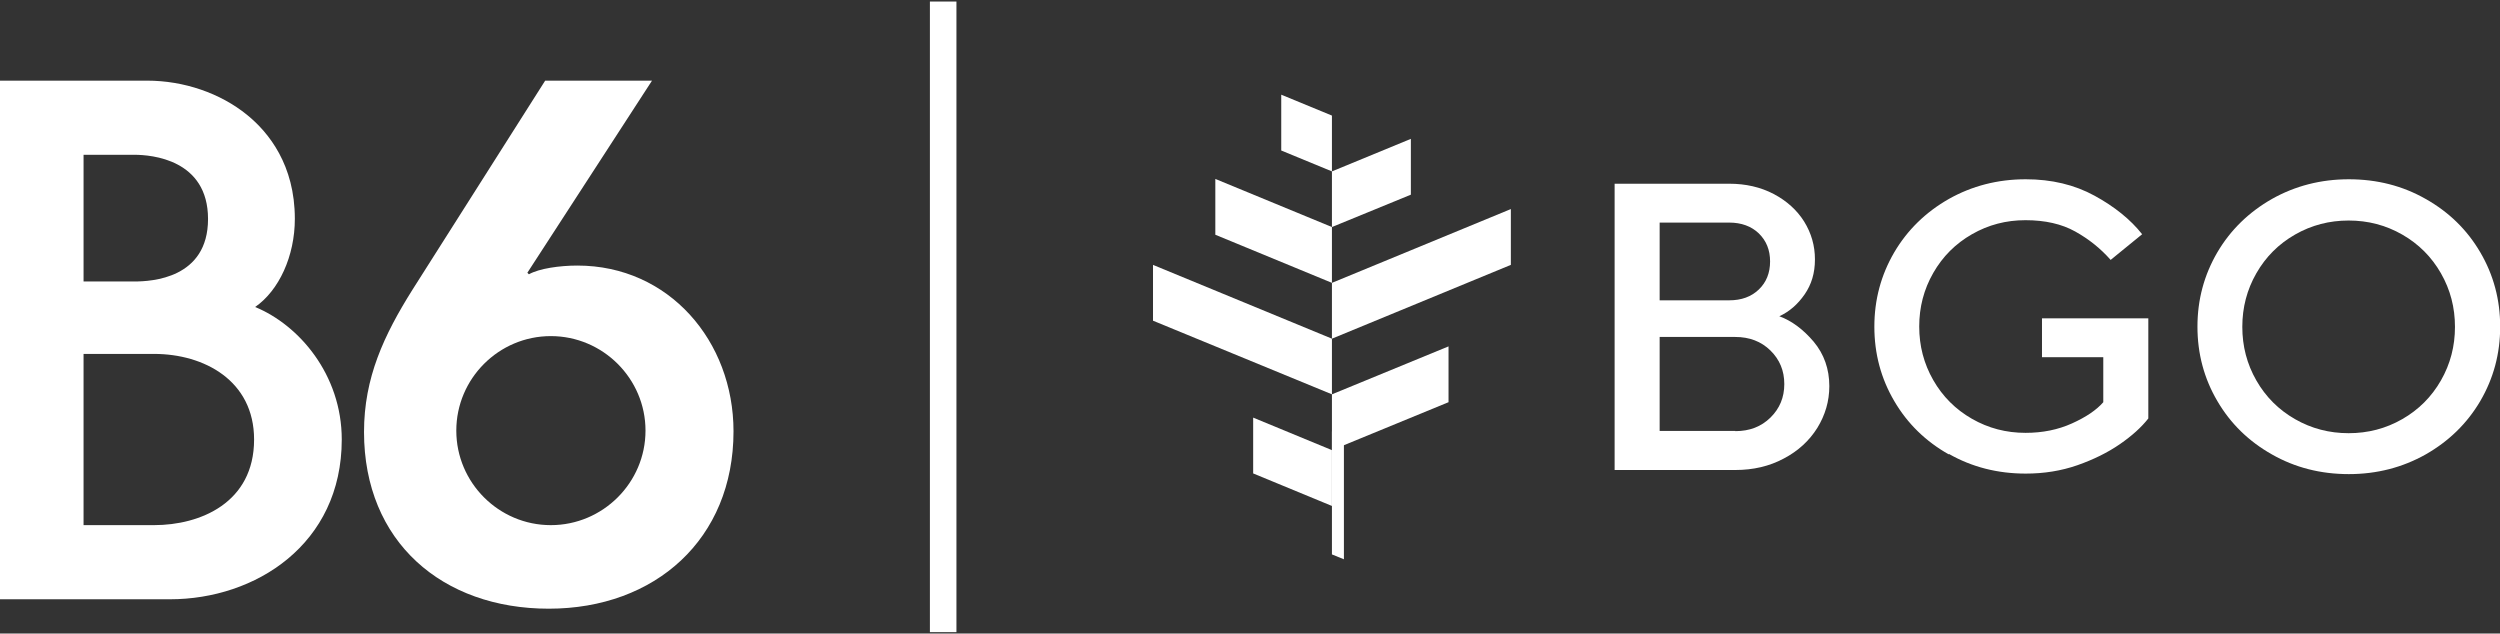
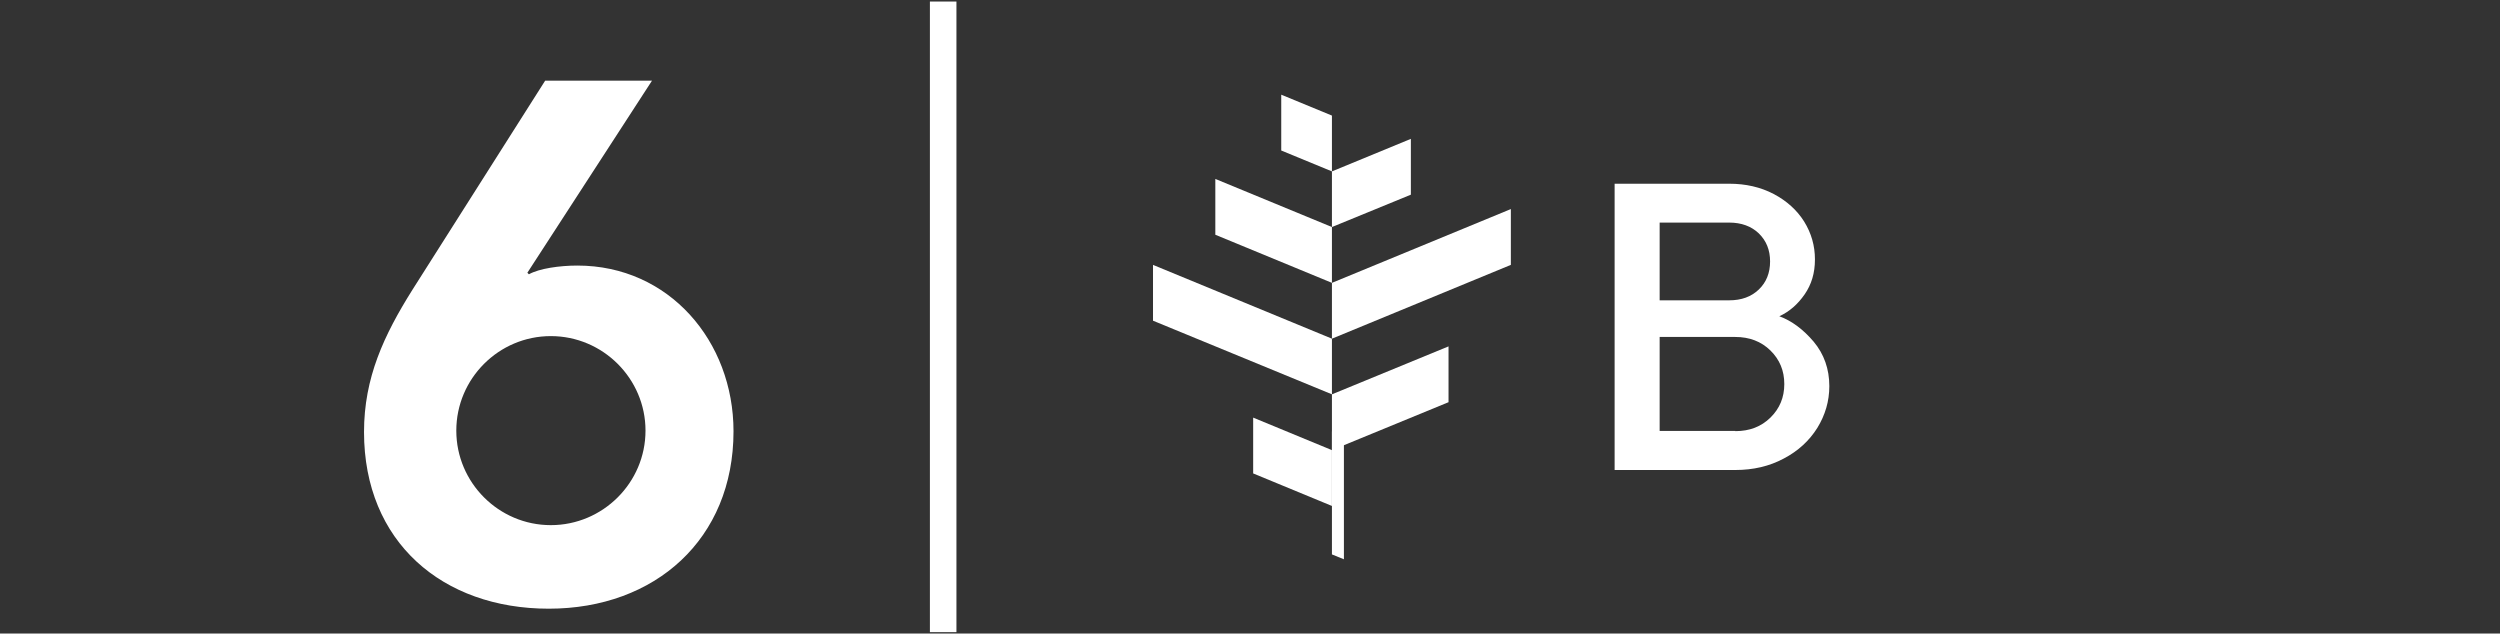
<svg xmlns="http://www.w3.org/2000/svg" version="1.1" id="Layer_1" x="0px" y="0px" width="146.01px" height="37px" viewBox="0 0 146.01 37" enable-background="new 0 0 146.01 37" xml:space="preserve">
  <rect x="0" y="0" width="146.01" height="37" fill="#333333" stroke="none" />
  <defs>
    <style>
      .cls-1 {
        fill: #fff;
      }
    </style>
  </defs>
  <rect class="cls-1" x="54.31" y=".09" width="1.55" height="36.83" />
  <g>
-     <path class="cls-1" d="M4.88,20.67h4.12c2.91,0,5.84,1.55,5.84,5,0,3.7-3.15,5-5.84,5h-4.12v-10.01ZM7.84,16.44h-2.96v-7.4h2.96c1.01,0,4.31.27,4.31,3.75s-3.3,3.65-4.31,3.65M14.9,17.93c1.39-.96,2.32-2.97,2.32-5.15,0-3.14-1.52-5.04-2.79-6.07-1.56-1.27-3.69-2-5.84-2H0v30.29h9.93c4.98,0,10.03-3.2,10.03-9.33,0-3.79-2.5-6.69-5.06-7.74" />
    <path class="cls-1" d="M32.17,30.67c3.04,0,5.53-2.48,5.53-5.52s-2.49-5.52-5.53-5.52-5.52,2.48-5.52,5.52,2.48,5.52,5.52,5.52M38.08,4.71l-7.28,11.22.09.09c.6-.34,1.8-.51,2.83-.51,5.35,0,9.12,4.41,9.12,9.68,0,6.3-4.58,10.36-10.79,10.36s-10.79-3.9-10.79-10.32c0-3.17,1.16-5.65,2.83-8.31l7.75-12.21h6.25Z" />
  </g>
  <g>
    <g>
      <g>
        <polygon class="cls-1" points="70.98 10.45 70.98 13.71 77.79 16.52 77.79 13.26 70.98 10.45" />
        <polygon class="cls-1" points="67.34 15.52 67.34 18.73 77.79 23.03 77.79 19.78 67.34 15.47 67.34 15.52" />
        <polygon class="cls-1" points="73.19 27.65 77.79 29.55 77.79 26.29 73.19 24.39 73.19 27.65" />
      </g>
      <polygon class="cls-1" points="77.79 6.75 74.83 5.53 74.83 8.79 77.79 10.01 77.79 6.75" />
      <polygon class="cls-1" points="78.49 32.67 78.49 25.49 77.79 25.2 77.79 32.38 78.48 32.66 78.49 32.67" />
      <polygon class="cls-1" points="82.4 11.37 77.79 13.26 77.79 10.01 82.4 8.11 82.4 11.37" />
      <polygon class="cls-1" points="84.6 20.23 84.6 23.49 77.79 26.29 77.79 23.03 84.6 20.23" />
      <polygon class="cls-1" points="88.24 12.27 88.24 15.47 77.79 19.78 77.79 16.52 88.24 12.21 88.24 12.27" />
    </g>
    <g>
      <path class="cls-1" d="M94.3,27.45V10.73h6.69c.97,0,1.84.2,2.6.6.76.4,1.36.94,1.78,1.61.42.68.63,1.41.63,2.21s-.2,1.46-.6,2.04c-.4.58-.89,1.01-1.48,1.28.73.27,1.4.77,2.01,1.49.6.72.91,1.59.91,2.59,0,.88-.24,1.69-.7,2.44-.47.75-1.12,1.35-1.96,1.79-.84.45-1.78.67-2.83.67h-7.05ZM100.99,17.54c.72,0,1.29-.21,1.73-.63.44-.42.66-.97.66-1.64s-.22-1.21-.66-1.64c-.44-.42-1.02-.63-1.73-.63h-4.06v4.54h4.06ZM101.35,25.18c.83,0,1.51-.26,2.05-.79.54-.53.81-1.18.81-1.96s-.27-1.43-.81-1.96c-.54-.53-1.23-.79-2.05-.79h-4.42v5.49h4.42Z" />
-       <path class="cls-1" d="M113.82,26.54c-1.35-.76-2.42-1.8-3.19-3.12-.77-1.31-1.16-2.76-1.16-4.34s.39-3.02,1.16-4.34c.77-1.31,1.84-2.35,3.19-3.12,1.35-.76,2.85-1.15,4.49-1.15,1.51,0,2.85.32,4.02.96,1.17.64,2.1,1.39,2.78,2.25l-1.84,1.5c-.59-.67-1.28-1.22-2.07-1.66-.79-.44-1.76-.66-2.9-.66s-2.17.27-3.13.82c-.96.55-1.71,1.3-2.26,2.26-.55.96-.82,2-.82,3.13s.27,2.17.82,3.13c.55.96,1.3,1.71,2.26,2.26.96.55,2,.82,3.13.82.99,0,1.89-.18,2.71-.55.82-.37,1.43-.78,1.83-1.24v-2.63h-3.58v-2.27h6.21v5.85c-.4.51-.95,1.01-1.66,1.5-.71.49-1.54.9-2.48,1.23-.95.33-1.95.49-3.02.49-1.64,0-3.14-.38-4.49-1.15Z" />
-       <path class="cls-1" d="M132.69,26.54c-1.35-.76-2.42-1.8-3.19-3.12-.77-1.31-1.16-2.76-1.16-4.34s.39-3.02,1.16-4.34c.77-1.31,1.84-2.35,3.19-3.12,1.35-.76,2.85-1.15,4.49-1.15s3.14.38,4.49,1.15c1.35.76,2.42,1.8,3.19,3.12.77,1.31,1.16,2.76,1.16,4.34s-.39,3.02-1.16,4.34c-.77,1.31-1.84,2.35-3.19,3.12-1.35.76-2.85,1.15-4.49,1.15s-3.14-.38-4.49-1.15ZM140.3,24.48c.96-.55,1.71-1.3,2.26-2.26.55-.96.82-2,.82-3.13s-.27-2.17-.82-3.13c-.55-.96-1.3-1.71-2.26-2.26-.96-.55-2-.82-3.13-.82s-2.17.27-3.13.82c-.96.55-1.71,1.3-2.26,2.26-.55.96-.82,2-.82,3.13s.27,2.17.82,3.13c.55.96,1.3,1.71,2.26,2.26.96.55,2,.82,3.13.82s2.17-.27,3.13-.82Z" />
    </g>
  </g>
</svg>